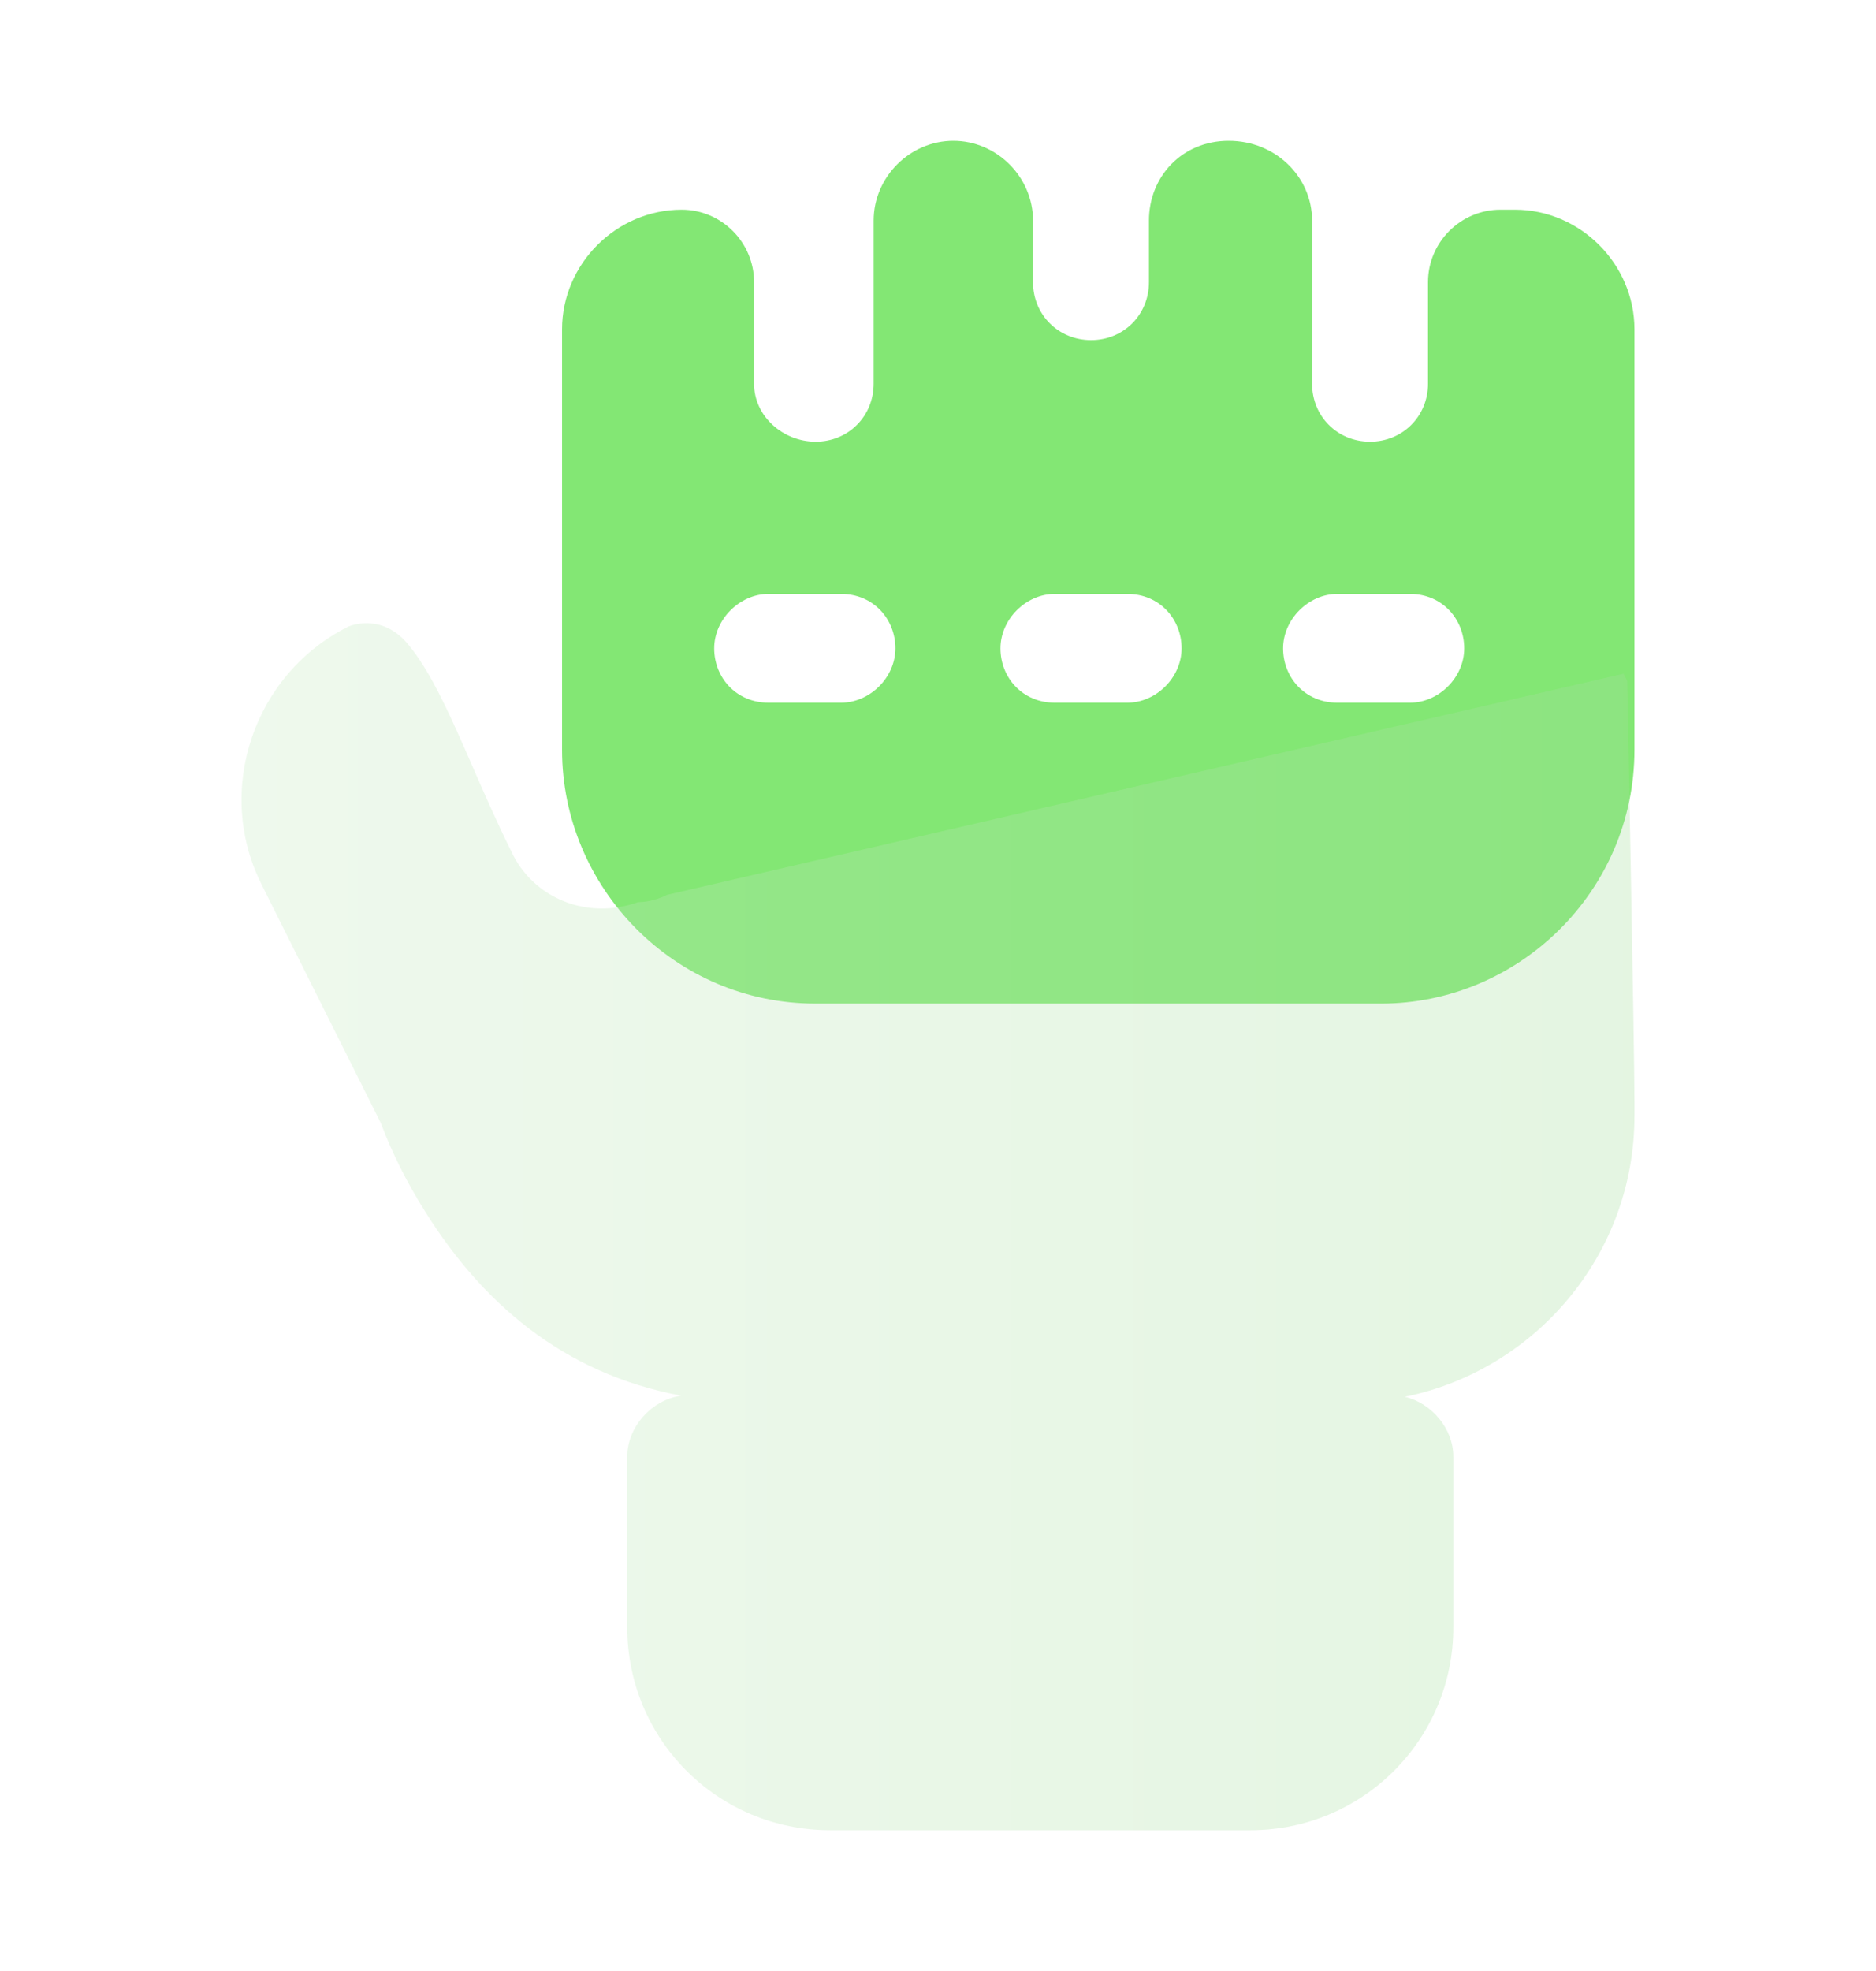
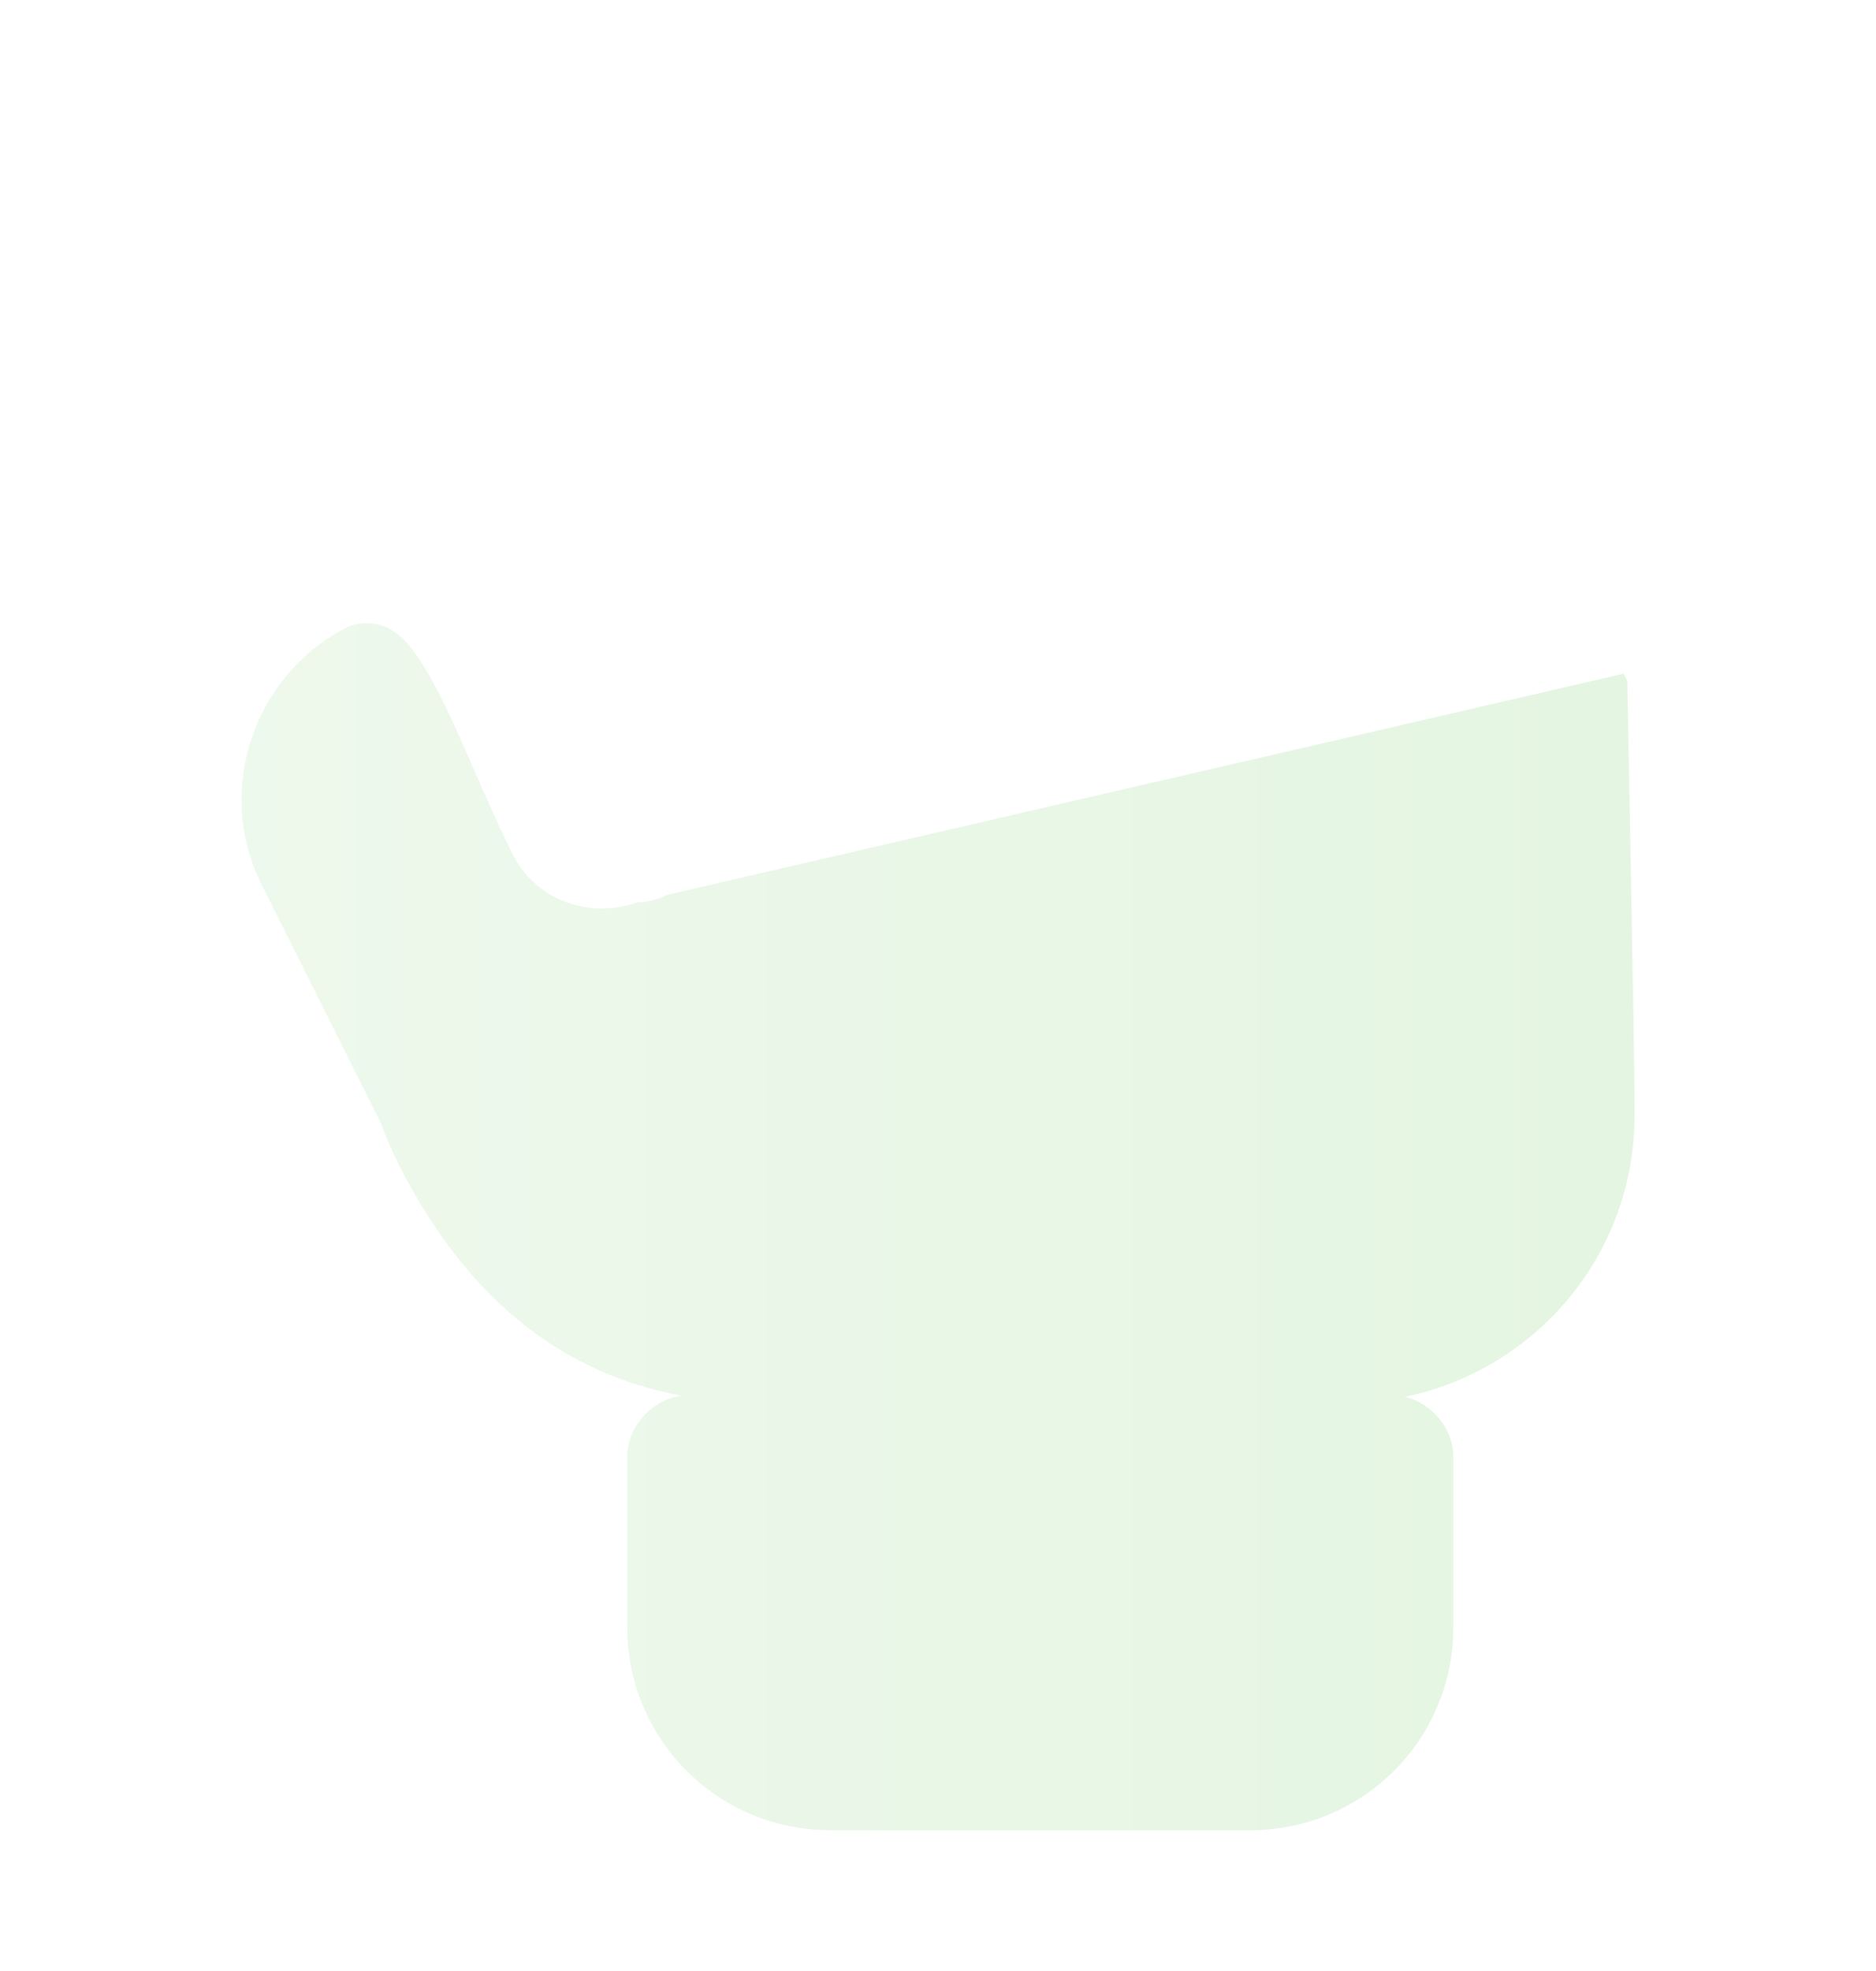
<svg xmlns="http://www.w3.org/2000/svg" width="20" height="21" viewBox="0 0 20 21" fill="none">
-   <path fill-rule="evenodd" clip-rule="evenodd" d="M15.996 2.234C15.571 2.234 15.224 2.582 15.224 3.006V4.088C15.224 4.436 14.953 4.706 14.606 4.706C14.258 4.706 13.988 4.436 13.988 4.088V2.35C13.988 1.886 13.601 1.5 13.099 1.5C12.597 1.5 12.249 1.886 12.249 2.35V3.006C12.249 3.354 11.979 3.624 11.632 3.624C11.284 3.624 11.013 3.354 11.013 3.006V2.35C11.013 1.886 10.627 1.5 10.164 1.5C9.7 1.5 9.314 1.886 9.314 2.35V4.088C9.314 4.436 9.043 4.706 8.696 4.706C8.348 4.706 8.039 4.436 8.039 4.088V3.006C8.039 2.582 7.692 2.234 7.267 2.234C6.571 2.234 5.992 2.813 5.992 3.509V7.989C5.992 9.457 7.189 10.693 8.696 10.693H14.722C16.189 10.693 17.425 9.496 17.425 7.989V3.509C17.425 2.813 16.846 2.234 16.151 2.234H15.996ZM8.966 7.487H8.194C7.846 7.487 7.614 7.217 7.614 6.908C7.614 6.599 7.885 6.328 8.194 6.328H8.966C9.314 6.328 9.546 6.599 9.546 6.908C9.546 7.217 9.275 7.487 8.966 7.487ZM12.018 7.487H11.245C10.898 7.487 10.666 7.217 10.666 6.908C10.666 6.599 10.936 6.328 11.245 6.328H12.018C12.365 6.328 12.597 6.599 12.597 6.908C12.597 7.217 12.327 7.487 12.018 7.487ZM15.031 7.487H14.258C13.911 7.487 13.679 7.217 13.679 6.908C13.679 6.599 13.949 6.328 14.258 6.328H15.031C15.378 6.328 15.61 6.599 15.61 6.908C15.61 7.217 15.34 7.487 15.031 7.487Z" fill="#83E774" />
  <path opacity="0.3" fill-rule="evenodd" clip-rule="evenodd" d="M7.112 9.534L17.309 7.178L17.348 7.255C17.348 7.255 17.425 11.195 17.425 11.736V11.89C17.425 13.379 16.358 14.601 14.977 14.882C15.264 14.95 15.494 15.222 15.494 15.521V17.337C15.494 18.534 14.528 19.5 13.331 19.5H8.85C7.652 19.5 6.687 18.534 6.687 17.337V15.521C6.687 15.201 6.949 14.914 7.262 14.87C5.989 14.632 5.126 13.864 4.524 12.895C4.331 12.586 4.176 12.277 4.061 11.968L2.786 9.418C2.284 8.414 2.709 7.178 3.713 6.676C3.713 6.676 4.062 6.518 4.349 6.863C4.6 7.163 4.81 7.645 5.043 8.179C5.169 8.468 5.302 8.772 5.451 9.071C5.683 9.573 6.262 9.805 6.803 9.612C6.919 9.612 7.035 9.573 7.112 9.534Z" fill="url(#paint0_linear_5966_31770)" />
  <defs>
    <linearGradient id="paint0_linear_5966_31770" x1="2.574" y1="13.07" x2="17.425" y2="13.07" gradientUnits="userSpaceOnUse">
      <stop stop-color="#C9ECC4" />
      <stop offset="1" stop-color="#A6E09E" />
    </linearGradient>
  </defs>
</svg>